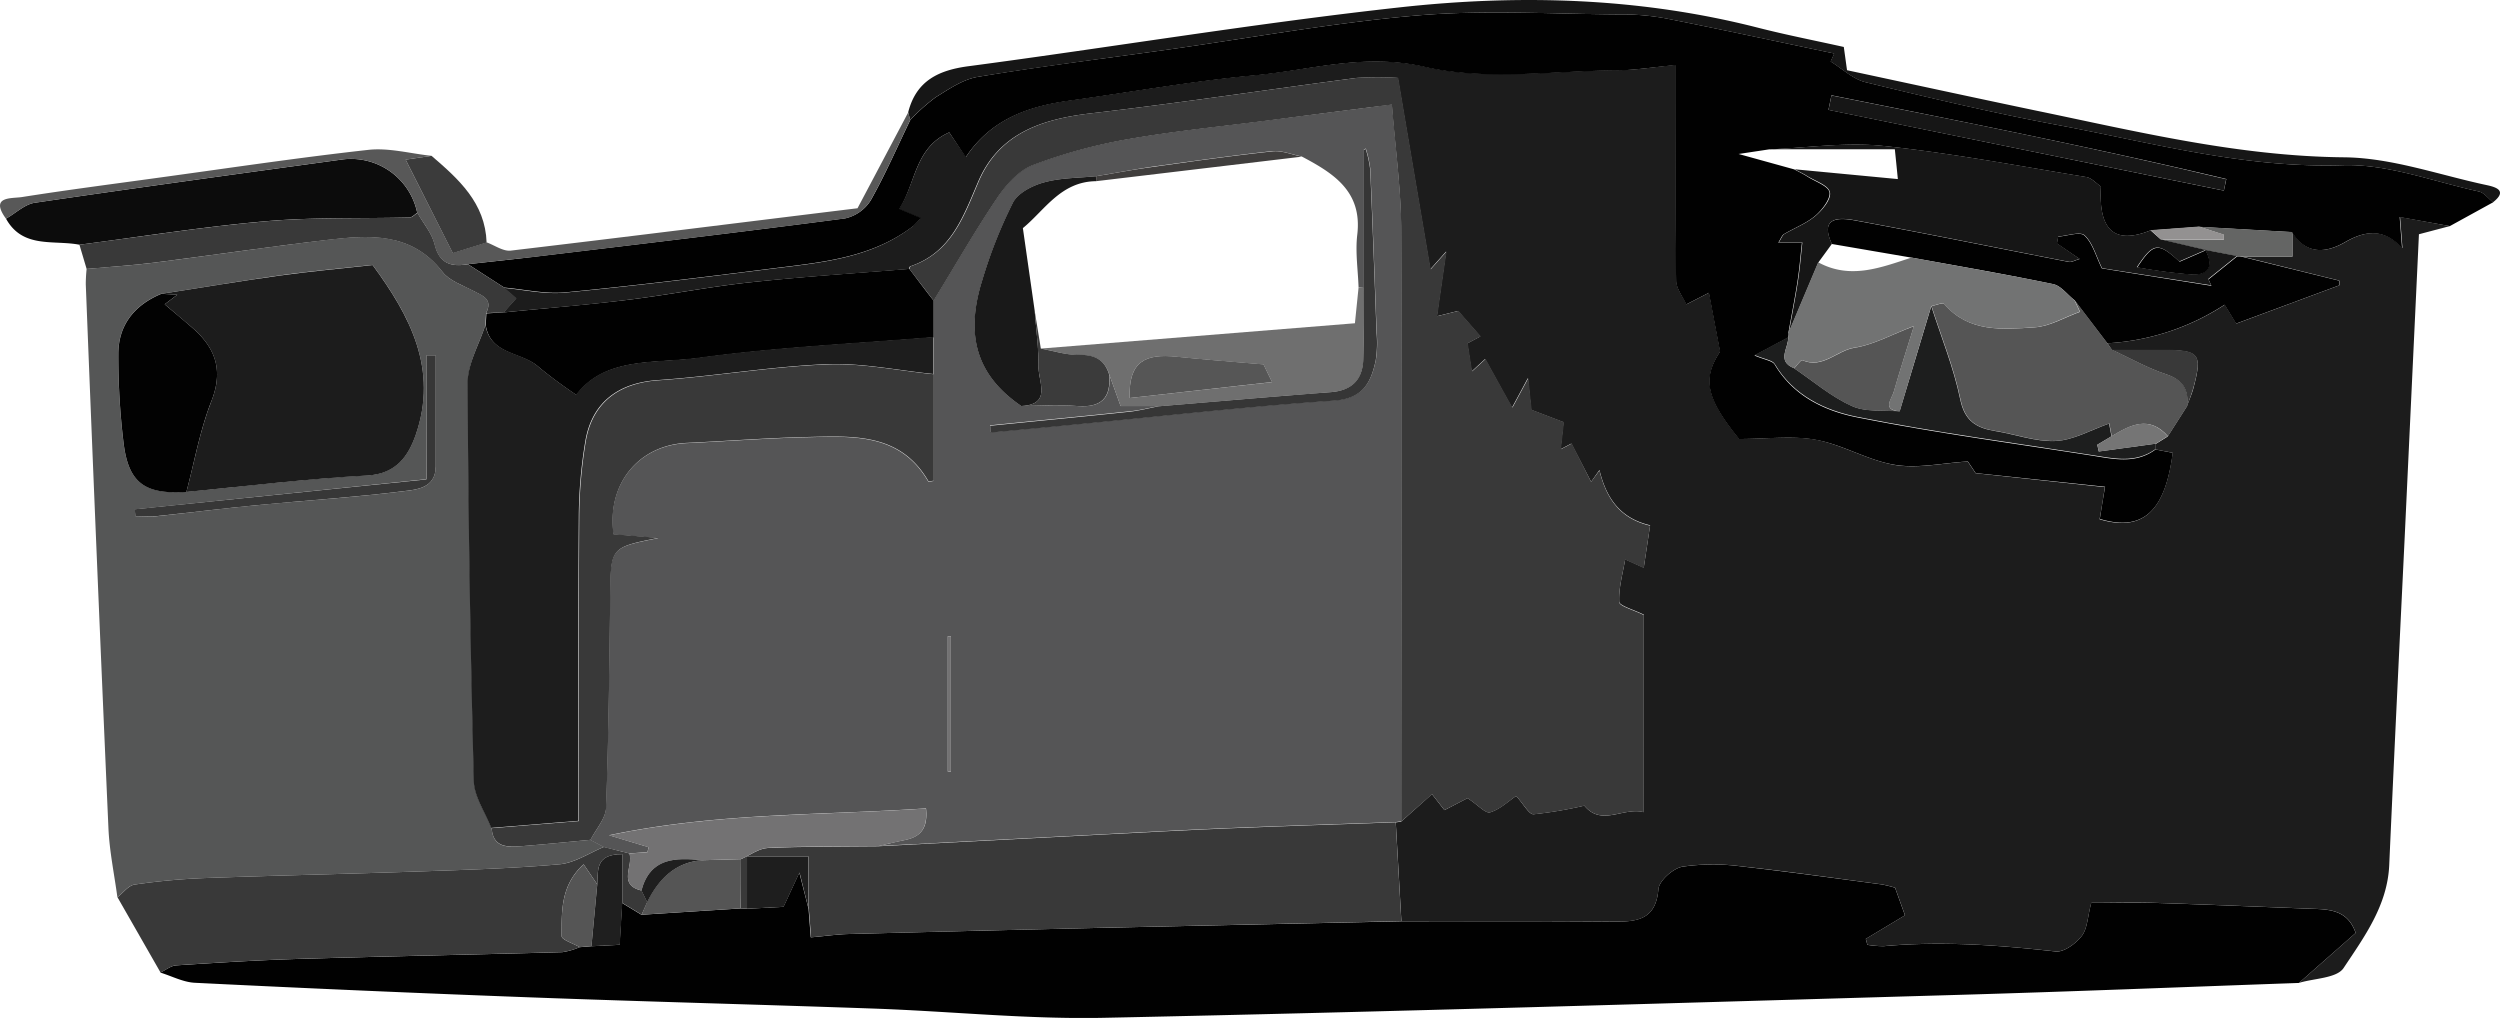
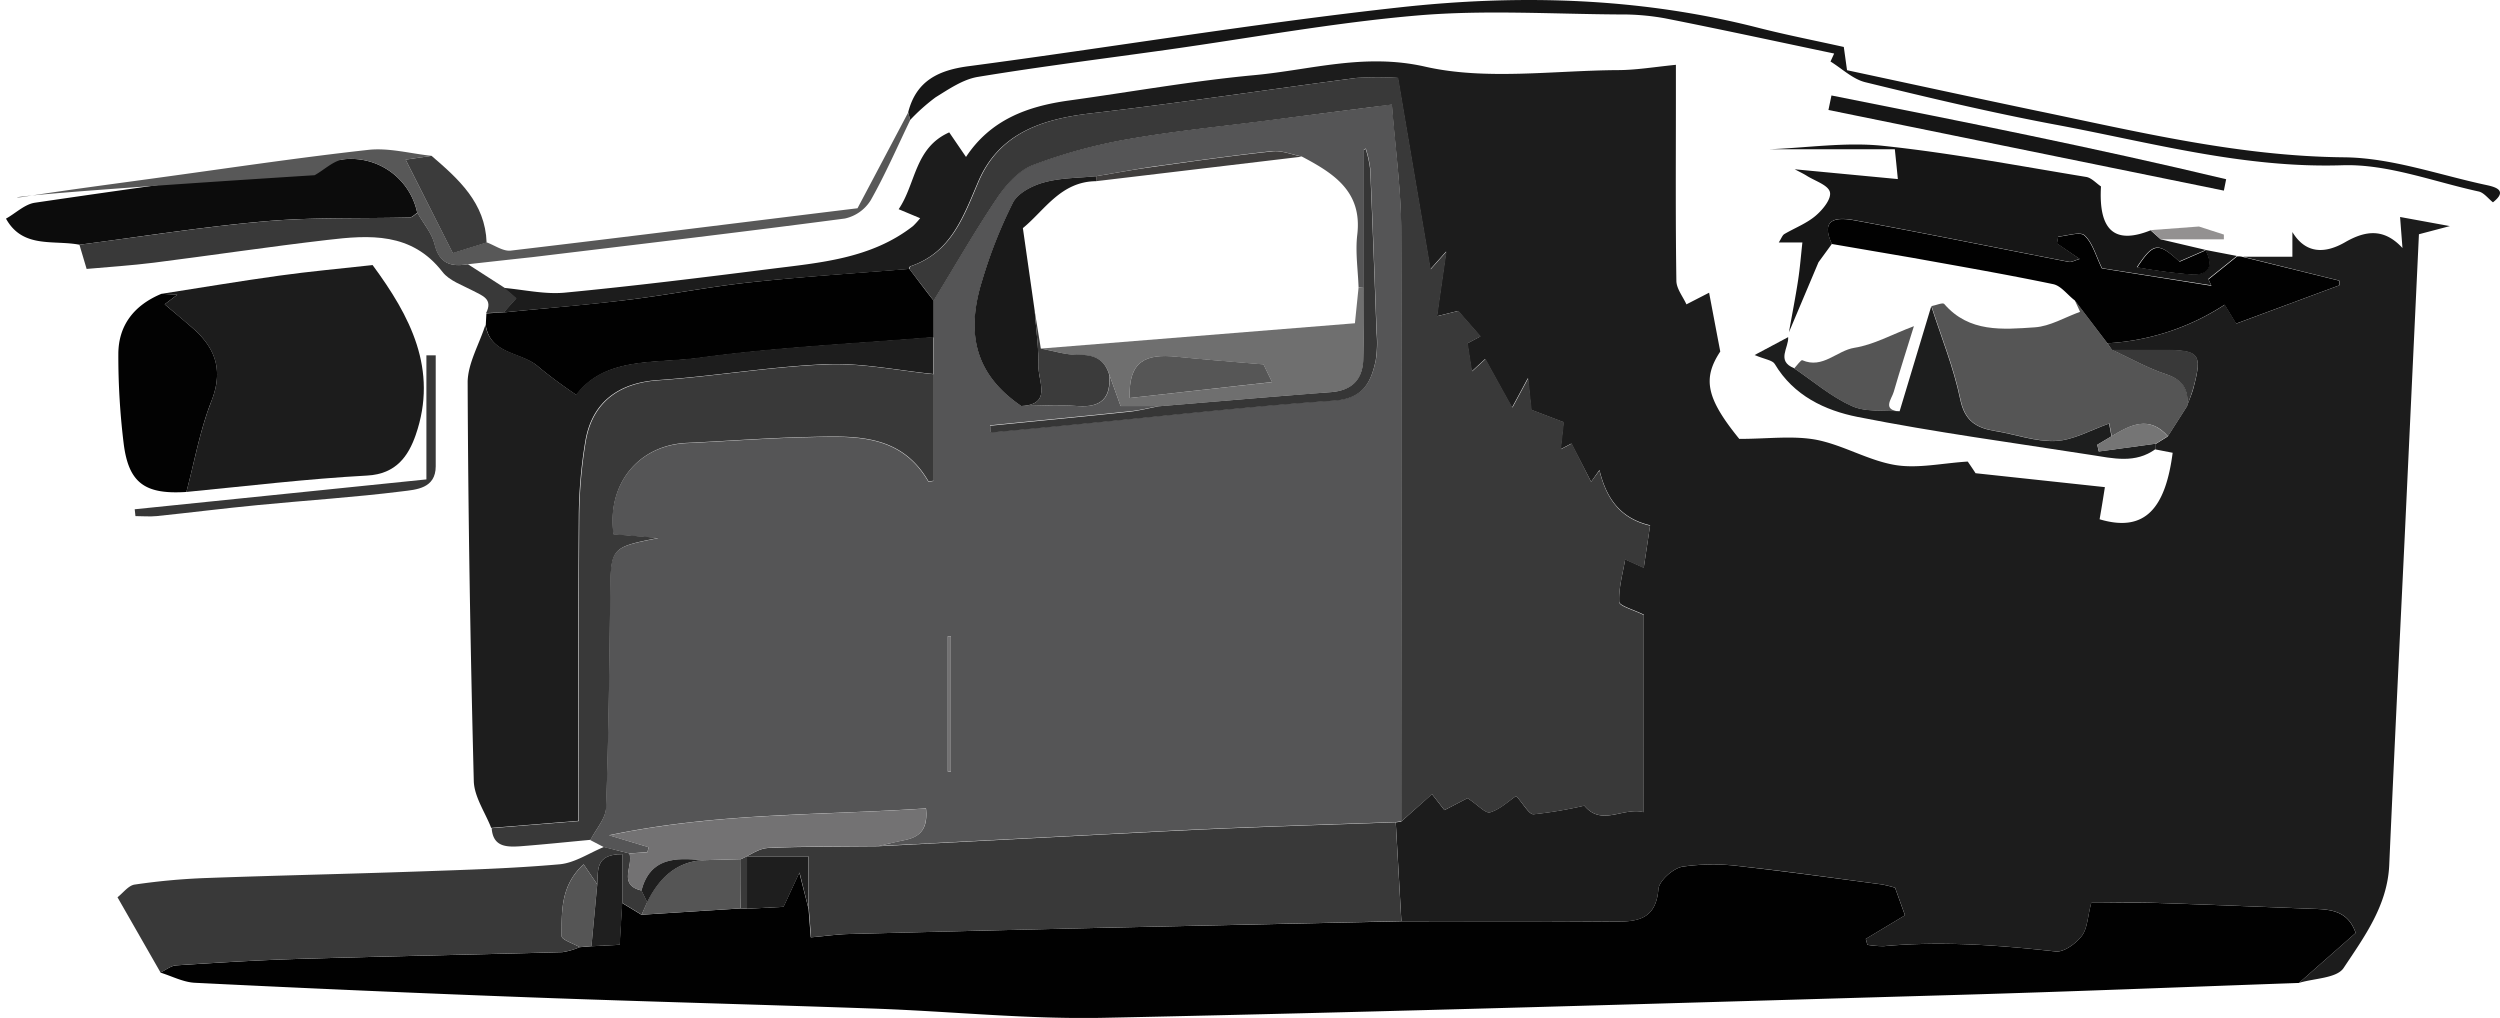
<svg xmlns="http://www.w3.org/2000/svg" viewBox="0 0 472.15 192.25">
  <defs>
    <style>.cls-1{fill:#1c1c1c;}.cls-2{fill:#555656;}.cls-3{fill:#010101;}.cls-4{fill:#393939;}.cls-5{fill:#0c0c0c;}.cls-6{fill:#161616;}.cls-7{fill:#585858;}.cls-8{fill:#3b3b3b;}.cls-9{fill:#555556;}.cls-10{fill:#555;}.cls-11{fill:#1d1e1e;}.cls-12{fill:#646564;}.cls-13{fill:#757575;}.cls-14{fill:#1d1d1d;}.cls-15{fill:#020202;}.cls-16{fill:#373737;}.cls-17{fill:#1e1e1e;}.cls-18{fill:#1f1f1f;}.cls-19{fill:#727373;}.cls-20{fill:#939191;}.cls-21{fill:#737273;}.cls-22{fill:#6f6f6f;}.cls-23{fill:#191919;}.cls-24{fill:#363636;}.cls-25{fill:#403e3d;}.cls-26{fill:#565656;}</style>
  </defs>
  <g id="Layer_2" data-name="Layer 2">
    <g id="Layer_2-2" data-name="Layer 2">
      <g id="kp6QKJ">
        <path class="cls-1" d="M462.68,42.7l-5.84,1.54q-1.35,28.65-2.69,57.23c-1,20.64-2,41.28-2.92,61.92-.34,7.62-4.71,13.54-8.62,19.43-1.29,1.94-5.53,1.93-8.42,2.81l10.71-9.44c-1.38-4-4.39-4.42-7.61-4.54-10.13-.38-20.26-.82-30.4-1.14-4.05-.13-8.1,0-11.93,0-.7,2.65-.72,4.86-1.81,6.27s-3.36,3.08-4.92,2.91c-10.8-1.2-21.58-2-32.44-1a18.3,18.3,0,0,1-3.11-.26l-.3-1.12,7.4-4.45-1.87-5.21a24.3,24.3,0,0,0-2.53-.63c-8.84-1.17-17.66-2.44-26.52-3.4a39.81,39.81,0,0,0-11.12.06c-1.77.32-4.39,2.64-4.52,4.23-.47,5.41-3.55,6.19-8,6.15-13.52-.13-27-.06-40.55-.07q-.53-9.33-1.06-18.67l1-.14,5.83-5.21L272.8,153l4.36-2.27c2,1.3,3.4,2.94,4.26,2.68,1.87-.57,3.45-2.11,4.92-3.09,1.41,1.54,2.42,3.51,3.29,3.46a80,80,0,0,0,9.59-1.63c3.3,4,7.25.23,11.24,1.23V116.09c-2-1-4.63-1.69-4.66-2.47-.11-2.64.69-5.33,1.13-8l3.51,1.58,1.2-8c-5.79-1.36-8.3-5.26-9.57-10.44L300.5,91l-3.74-7.23-2.05,1.08c.2-1.78.36-3.25.57-5.11l-6.1-2.33c-.11-1-.32-3-.63-6-1.22,2.29-1.93,3.6-3,5.58-2-3.53-3.49-6.3-5.08-9.18l-2.54,2.34c-.3-1.9-.55-3.55-.82-5.3l2.46-1.31-4.22-4.81-4,1c.6-4.19,1.1-7.69,1.76-12.23l-3,3.37c-2.13-12.55-4.12-24.27-6.13-36.15a66,66,0,0,0-7.79,0c-16.73,2.2-33.42,4.74-50.17,6.69-9.28,1.09-17.38,3.76-21.28,12.89-2.85,6.64-5.12,13.39-12.83,16-.13,0-.18.34-.26.51-10,.82-20.06,1.45-30.05,2.52-7.66.82-15.25,2.34-22.9,3.28-7.85,1-15.74,1.61-23.62,2.4l2.36-2.64-2.33-2c3.86.34,7.77,1.26,11.57.9,12.94-1.24,25.85-2.84,38.75-4.47,9.44-1.19,19.07-1.92,27-8.1a15.31,15.31,0,0,0,1.35-1.49l-4.06-1.7C173,34.69,172.7,27.93,179.27,25l3.17,4.64c4.67-7.07,11.65-9.57,19.38-10.65,11.73-1.62,23.41-3.72,35.19-4.81,10.62-1,20.72-4.19,32.15-1.59s24.19.73,36.35.65c3.41,0,6.82-.58,11-1V19c0,11.33-.08,22.67.09,34,0,1.51,1.23,3,1.9,4.48l4.28-2.2c.64,3.37,1.29,6.82,2.11,11.11-3.39,5.12-2.64,8.84,3.59,16.5,5.38,0,10.12-.66,14.57.17,5.08,1,9.79,3.91,14.87,4.76,4.28.71,8.87-.35,13.71-.65.52.76,1.36,2,1.47,2.2L397.53,92c-.34,2.17-.66,4.17-1,6.07,8.68,2.6,12.45-2.23,13.8-12.56l-3.25-.63v-1l2.28-1.42,3.67-5.75c.43-1.23,1-2.43,1.29-3.69,1.57-6,1-6.82-5-6.89-3.49,0-7,0-10.46,0L398,64.83a45.12,45.12,0,0,0,22.18-7.28c.75,1.23,1.49,2.44,2.17,3.57l19.45-7.22c0-.31,0-.61,0-.91l-18.16-4.5h9.3V43.82c2.61,4.32,6.39,4,10,1.9,3.89-2.23,7.35-2.61,10.79,1.12-.19-2.46-.33-4.24-.45-5.86Z" />
-         <path class="cls-2" d="M22.17,169.46c-.58-4.35-1.5-8.68-1.69-13.05Q18.21,105.07,16.2,53.7a28.53,28.53,0,0,1,.16-2.91c4.24-.38,8.49-.65,12.7-1.18,10.91-1.39,21.79-3,32.72-4.31,8-.94,16-1.5,21.8,6.05,1.3,1.67,3.77,2.5,5.79,3.56,1.75.93,3.79,1.54,2.43,4.2l-.12,2.24c-1.14,3.59-3.28,7.19-3.27,10.77.09,25.15.52,50.29,1.16,75.43.08,3,2.14,5.91,3.29,8.86.25,3.62,2.85,3.62,5.46,3.41,4.39-.34,8.78-.8,13.17-1.21l2.57,1.34c-2.79,1.14-5.52,3-8.39,3.28-8.89.79-17.82,1.05-26.75,1.36-13.4.47-26.81.75-40.22,1.24a123.19,123.19,0,0,0-13.28,1.23C24.24,167.23,23.25,168.62,22.17,169.46Zm8.32-114c-5.09,2.11-8.14,5.89-8.15,11.4a135.12,135.12,0,0,0,1,16.82c.93,7.52,4,9.71,11.85,9.2,11.39-1.08,22.76-2.48,34.18-3.1,5.47-.3,7.76-3.73,9.13-7.66,4.3-12.38-1.07-22.5-8.14-32.09-6.13.68-11.91,1.2-17.64,2C45.3,53.09,37.9,54.34,30.49,55.49Zm50,35.05L25.47,96.2l.14,1.29c1.32,0,2.66.11,4,0C36,96.81,42.31,96,48.68,95.4c9.1-.89,18.23-1.46,27.3-2.6,2.57-.32,6.28-.51,6.3-4.73,0-7,0-14,0-20.95H80.53Z" />
        <path class="cls-3" d="M264.66,174c13.51,0,27-.06,40.55.07,4.46,0,7.54-.74,8-6.15.13-1.59,2.75-3.91,4.52-4.23a39.81,39.81,0,0,1,11.12-.06c8.86,1,17.68,2.23,26.52,3.4a24.3,24.3,0,0,1,2.53.63l1.87,5.21-7.4,4.45.3,1.12a18.3,18.3,0,0,0,3.11.26c10.86-1,21.64-.21,32.44,1,1.56.17,3.81-1.48,4.92-2.91s1.11-3.62,1.81-6.27c3.83,0,7.88-.1,11.93,0,10.14.32,20.27.76,30.4,1.14,3.22.12,6.23.55,7.61,4.54l-10.71,9.44c-21.52.76-43.05,1.64-64.58,2.26-53.66,1.55-107.32,3.2-161,4.32-14.42.31-28.86-1.21-43.3-1.73-21.73-.77-43.47-1.32-65.2-2.13q-31.65-1.18-63.27-2.75c-2.21-.1-4.37-1.26-6.55-1.93,1-.47,2-1.3,3-1.36,7.75-.5,15.51-1,23.27-1.22,16.55-.49,33.1-.81,49.64-1.27a13.24,13.24,0,0,0,3.26-.94l2.21-.18,5.36-.27c.18-3,.33-5.47.47-7.9l3.65,2.22,18.69-1.19,1.21.06,6.92-.36,3-6.47,1.74,6.86c.14,1.83.28,3.66.42,5.37,2.92-.26,5-.58,7.17-.63q24.33-.64,48.65-1.19Z" />
-         <path class="cls-3" d="M462.68,42.7,453.2,41c.12,1.62.26,3.4.45,5.86-3.44-3.73-6.9-3.35-10.79-1.12-3.59,2.07-7.37,2.42-10-1.9l-17.59-1-9.13.68c-6.77,2.71-9.85.06-9.37-8.29-.86-.57-1.74-1.62-2.78-1.79-12.78-2.1-25.53-4.52-38.39-5.88-7.06-.74-14.32.38-21.49.65l-5.76.87,10.51,2.91c.8.43,1.64.82,2.41,1.31,1.53,1,4,1.8,4.24,3s-1.37,3.34-2.69,4.46c-1.71,1.46-3.95,2.29-5.91,3.46-.39.24-.57.83-1.06,1.59h4.46c-.27,2.43-.45,4.79-.81,7.13-.5,3.28-1.15,6.55-1.73,9.83a1.85,1.85,0,0,1-.08,1l-6.34,3.38c2,.83,3.38,1,3.81,1.69,3.56,6,9.51,8.8,15.64,10,14.61,2.9,29.39,4.88,44.11,7.18,4.14.64,8.36,1.7,12.19-1.13l3.25.63C409,95.81,405.25,100.64,396.57,98c.3-1.9.62-3.9,1-6.07l-24.45-2.58c-.11-.18-.95-1.44-1.47-2.2-4.84.3-9.43,1.36-13.71.65C352.82,87,348.11,84,343,83.08c-4.45-.83-9.19-.17-14.57-.17-6.23-7.66-7-11.38-3.59-16.5-.82-4.29-1.47-7.74-2.11-11.11l-4.28,2.2c-.67-1.49-1.88-3-1.9-4.48-.17-11.32-.09-22.66-.09-34V12.3c-4.16.38-7.57.94-11,1-12.16.08-24.78,2-36.35-.65s-21.53.61-32.15,1.59c-11.78,1.09-23.46,3.19-35.19,4.81-7.73,1.08-14.71,3.58-19.38,10.65L179.27,25c-6.57,2.91-6.3,9.67-9.43,14.45l4.06,1.7a15.31,15.31,0,0,1-1.35,1.49c-8,6.18-17.59,6.91-27,8.1-12.9,1.63-25.81,3.23-38.75,4.47-3.8.36-7.71-.56-11.57-.9l-6.87-4.42c4.06-.45,8.13-.87,12.18-1.36,19.69-2.37,39.39-4.7,59.05-7.29a7.65,7.65,0,0,0,4.87-3.43c2.77-4.9,5-10.09,7.47-15.17a36.4,36.4,0,0,1,4.8-4.28c2.51-1.56,5.18-3.4,8-3.86,11.89-2,23.85-3.45,35.79-5.13,15.78-2.22,31.5-5.13,47.35-6.47,12.56-1.06,25.28-.26,37.93-.18a46,46,0,0,1,8.7.73c10.67,2.11,21.3,4.42,31.94,6.65l-.69,1.51c2.18,1.34,4.21,3.33,6.58,3.91,11.9,2.89,23.83,5.74,35.86,8,18,3.35,35.58,8.29,54.26,7.68,8.51-.27,17.15,3.09,25.69,4.95,1,.21,1.82,1.35,2.72,2.05ZM420,36c.16-.73.31-1.46.47-2.19C395.72,27.94,370.8,23,345.89,18l-.57,2.74Z" />
        <path class="cls-4" d="M121.18,172.75l-3.65-2.22v-9.21c-5.23,0-4.52,3.16-4.73,5.71l-2.58-3.8c-4.37,4-4.14,8.91-4.15,13.57,0,.69,2.22,1.38,3.42,2.08a13.24,13.24,0,0,1-3.26.94c-16.54.46-33.09.78-49.64,1.27-7.76.23-15.52.72-23.27,1.22-1,.06-2,.89-3,1.36l-8.13-14.21c1.08-.84,2.07-2.23,3.25-2.4a123.19,123.19,0,0,1,13.28-1.23c13.41-.49,26.82-.77,40.22-1.24,8.93-.31,17.86-.57,26.75-1.36,2.87-.26,5.6-2.14,8.39-3.28l4.79,1.23c.82,2.32-2.28,5.91,2.29,7l1.08,2.21Z" />
        <path class="cls-5" d="M15,46.22C10.1,45.27,4.29,47,1.13,41.29c1.81-1,3.52-2.71,5.44-3C26,35.43,45.42,32.77,64.86,30.09A12.78,12.78,0,0,1,78.8,40.2c-.48.3-1,.86-1.43.87-9.08.24-18.21-.07-27.24.72C38.36,42.82,26.68,44.7,15,46.22Z" />
        <path class="cls-6" d="M470.82,38.21c-.9-.7-1.71-1.84-2.72-2.05-8.54-1.86-17.18-5.22-25.69-4.95-18.68.61-36.31-4.33-54.26-7.68-12-2.25-24-5.1-35.86-8-2.37-.58-4.4-2.57-6.58-3.91l.69-1.51c-10.64-2.23-21.27-4.54-31.94-6.65a46,46,0,0,0-8.7-.73c-12.65-.08-25.37-.88-37.93.18C252,4.26,236.26,7.17,220.48,9.39c-11.94,1.68-23.9,3.17-35.79,5.13-2.81.46-5.48,2.3-8,3.86a36.4,36.4,0,0,0-4.8,4.28l-.37-1.45c1.52-6,5.8-8,11.59-8.73,27.1-3.6,54.09-8.1,81.25-11.09C287-1.1,309.68-.48,332,5.23c5.28,1.35,10.65,2.4,16.22,3.64.19,1.34.36,2.6.61,4.39,11.77,2.52,23.58,5.09,35.42,7.57,19.32,4,38.46,8.69,58.48,8.88,9,.09,18,3.36,27,5.27C471.56,35.38,473.53,36.08,470.82,38.21Z" />
        <path class="cls-4" d="M15,46.22c11.73-1.52,23.41-3.4,35.18-4.43,9-.79,18.16-.48,27.24-.72.48,0,.95-.57,1.43-.87,1.11,2,2.72,3.81,3.24,5.92.89,3.69,3.11,4.31,6.29,3.79l6.87,4.42,2.33,2L95.17,59l-3.37.13c1.36-2.66-.68-3.27-2.43-4.2-2-1.06-4.49-1.89-5.79-3.56-5.84-7.55-13.8-7-21.8-6.05C50.85,46.59,40,48.22,29.06,49.61c-4.21.53-8.46.8-12.7,1.18Z" />
-         <path class="cls-7" d="M88.33,49.91c-3.18.52-5.4-.1-6.29-3.79-.52-2.11-2.13-4-3.24-5.92A12.78,12.78,0,0,0,64.86,30.09C45.42,32.77,26,35.43,6.57,38.3c-1.92.28-3.63,2-5.44,3C-2,37,2.19,37.52,4.12,37.22c8.47-1.34,17-2.44,25.47-3.61,13.33-1.82,26.64-3.83,40-5.31,3.88-.42,7.93.71,11.91,1.13l-4.89.72,8.91,17.62,6.38-2c1.52.55,3.12,1.73,4.56,1.56,21.83-2.58,43.64-5.33,65.49-8,3.3-6.22,6.44-12.17,9.58-18.11l.37,1.45c-2.45,5.08-4.7,10.27-7.47,15.17a7.65,7.65,0,0,1-4.87,3.43c-19.66,2.59-39.36,4.92-59,7.29C96.46,49,92.39,49.46,88.33,49.91Z" />
+         <path class="cls-7" d="M88.33,49.91c-3.18.52-5.4-.1-6.29-3.79-.52-2.11-2.13-4-3.24-5.92A12.78,12.78,0,0,0,64.86,30.09c-1.92.28-3.63,2-5.44,3C-2,37,2.19,37.52,4.12,37.22c8.47-1.34,17-2.44,25.47-3.61,13.33-1.82,26.64-3.83,40-5.31,3.88-.42,7.93.71,11.91,1.13l-4.89.72,8.91,17.62,6.38-2c1.52.55,3.12,1.73,4.56,1.56,21.83-2.58,43.64-5.33,65.49-8,3.3-6.22,6.44-12.17,9.58-18.11l.37,1.45c-2.45,5.08-4.7,10.27-7.47,15.17a7.65,7.65,0,0,1-4.87,3.43c-19.66,2.59-39.36,4.92-59,7.29C96.46,49,92.39,49.46,88.33,49.91Z" />
        <path class="cls-8" d="M91.9,45.81l-6.38,2L76.61,30.15l4.89-.72C86.63,33.84,91.65,38.32,91.9,45.81Z" />
        <path class="cls-9" d="M118.85,161.18,114.06,160l-2.57-1.34c1-2,2.86-4,2.94-6.08.48-13.38.62-26.76.78-40.15.1-9,0-9,9.13-10.8l-8.5-.68c-1.32-9.54,4.76-16.84,13.85-17.26,7.58-.34,15.15-.94,22.73-1.11,8.66-.2,17.6-.8,22.89,8.36,0,.07.35,0,1-.1V70.66q0-3.5,0-7l0-6.93c4-6.52,7.8-13.16,12.07-19.49,1.66-2.46,4-5.11,6.67-6.11A98.85,98.85,0,0,1,213,26.26c8.78-1.55,17.68-2.41,26.54-3.55,7.66-1,15.33-1.95,23.37-3,.63,8.26,1.72,16.14,1.76,24,.16,37.13,0,74.27,0,111.4l-1,.14c-10.49.38-21,.71-31.48,1.14-8,.32-15.91.76-23.87,1.17l-42.47,2.22c1.64-.37,3.27-.78,4.92-1.11,2.8-.56,4.55-1.91,4.12-6-19.69,1.34-39.35.76-59.86,5.07L122.5,160l-.22.93ZM207,33.28c-3.28.34-6.66.29-9.79,1.16-2.2.6-4.93,2-5.88,3.83a89.78,89.78,0,0,0-5.78,14.6c-3.37,10.66-.93,18.14,7.35,23.81,3.5,0,7-.29,10.51,0,4.6.37,6.51-1.52,6.08-6l2.15,6h7.25c-1.86.35-3.7.83-5.57,1-8.78.93-17.56,1.77-26.34,2.65l.12,1.29q8.06-.75,16.1-1.52c16.24-1.55,32.46-3.4,48.73-4.5,5.51-.37,7-3.38,7.91-7.57a21.37,21.37,0,0,0,.16-5.25c-.37-10.29-.75-20.57-1.2-30.86a21.29,21.29,0,0,0-.85-3.87l-.37.19V54.38l-1-.09c-.11-3.31-.63-6.67-.25-9.93,1-8.24-4.51-11.65-10.51-14.82-1.84-.35-3.73-1.16-5.51-1-7.71.84-15.39,1.94-23.08,3C213.8,32.07,210.39,32.71,207,33.28ZM179,145.73l.59,0V120.15H179Z" />
        <path class="cls-4" d="M264.63,155.16c0-37.13.15-74.27,0-111.4,0-7.88-1.13-15.76-1.76-24-8,1-15.71,2-23.37,3-8.86,1.14-17.76,2-26.54,3.55a98.85,98.85,0,0,0-17.89,4.88c-2.64,1-5,3.65-6.67,6.11-4.27,6.33-8.08,13-12.07,19.49-1.53-2-3.06-4-4.58-6,.08-.17.13-.46.26-.51,7.71-2.62,10-9.37,12.83-16,3.9-9.13,12-11.8,21.28-12.89,16.75-1.95,33.44-4.49,50.17-6.69a66,66,0,0,1,7.79,0c2,11.88,4,23.6,6.13,36.15l3-3.37c-.66,4.54-1.16,8-1.76,12.23l4-1,4.22,4.81-2.46,1.31c.27,1.75.52,3.4.82,5.3l2.54-2.34c1.59,2.88,3.12,5.65,5.08,9.18,1.06-2,1.77-3.29,3-5.58.31,3,.52,5,.63,6l6.1,2.33c-.21,1.86-.37,3.33-.57,5.11l2.05-1.08L300.5,91l1.57-2.16c1.27,5.18,3.78,9.08,9.57,10.44l-1.2,8-3.51-1.58c-.44,2.63-1.24,5.32-1.13,8,0,.78,2.64,1.45,4.66,2.47V153.4c-4-1-7.94,2.72-11.24-1.23a80,80,0,0,1-9.59,1.63c-.87,0-1.88-1.92-3.29-3.46-1.47,1-3,2.52-4.92,3.09-.86.26-2.29-1.38-4.26-2.68L272.8,153,270.46,150Z" />
        <path class="cls-4" d="M165.78,159.83l42.47-2.22c8-.41,15.91-.85,23.87-1.17,10.49-.43,21-.76,31.48-1.14q.54,9.33,1.06,18.67L209,175.2q-24.33.56-48.65,1.19c-2.13.05-4.25.37-7.17.63-.14-1.71-.28-3.54-.42-5.37v-9.86H141.08v9.83l-1.21-.06c0-3.1,0-6.2.07-9.3,1.67-.73,3.32-2,5-2.1C151.89,159.85,158.84,159.91,165.78,159.83Z" />
        <path class="cls-3" d="M171.74,50.78c1.52,2,3,4,4.58,6l0,6.93c-14.73,1.23-29.53,1.89-44.15,3.89-8.32,1.14-17.83-.3-23.31,7a87.58,87.58,0,0,1-7.12-5.27c-3.16-2.89-9.11-2.24-10-7.9l.12-2.24L95.17,59c7.88-.79,15.77-1.43,23.62-2.4,7.65-.94,15.24-2.46,22.9-3.28C151.68,52.23,161.72,51.6,171.74,50.78Z" />
        <path class="cls-10" d="M398,64.83l.91,1.23c3.41,1.58,6.71,3.47,10.26,4.64,3.16,1,4.24,2.89,3.95,5.94l-3.67,5.75c-3.55-4-7.09-2.14-10.63,0-.19-1-.39-2.07-.45-2.42-3.58,1.25-6.79,3.14-10.09,3.3-3.76.18-7.59-1.27-11.41-1.88-3.56-.57-5.77-1.86-6.62-6-1.24-6-3.59-11.73-5.46-17.58.82-.15,2.12-.72,2.39-.41,4.69,5.44,11.05,4.83,17.11,4.42,2.88-.19,5.66-1.89,8.55-2.93l-1-2.18Z" />
        <path class="cls-3" d="M398,64.83l-6.16-8.1c-1.35-1-2.56-2.74-4.06-3.06-8.87-1.85-17.8-3.39-26.71-5l-15.11-2.59c-2.36-5.08,1.33-5,4.28-4.46,13.53,2.48,27,5.24,40.52,7.86.44.08,1-.25,2-.56L388.46,46l.21-1.3c1.72-.12,4.15-1,5-.21,1.54,1.45,2.14,3.89,3.28,6.2l20.7,3.29-.55-1.21,5.4-4.34a3,3,0,0,1,1.08.1L441.74,53c0,.3,0,.6,0,.91L422.3,61.12c-.68-1.13-1.42-2.34-2.17-3.57A45.12,45.12,0,0,1,398,64.83Z" />
        <path class="cls-11" d="M364.74,57.83c1.87,5.85,4.22,11.6,5.46,17.58.85,4.13,3.06,5.42,6.62,6,3.82.61,7.65,2.06,11.41,1.88,3.3-.16,6.51-2,10.09-3.3.06.35.26,1.39.45,2.42L396.09,84l.28,1.26,10.75-1.47v1c-3.83,2.83-8.05,1.77-12.19,1.13-14.72-2.3-29.5-4.28-44.11-7.18-6.13-1.22-12.08-4-15.64-10-.43-.72-1.85-.86-3.81-1.69l6.34-3.38c.15,2-2.3,4.5,1.13,5.87,3.61,2.44,7,5.37,10.92,7.13,2.62,1.19,6,.73,9,1Q361.76,67.78,364.74,57.83Z" />
-         <path class="cls-12" d="M423.58,48.49a3,3,0,0,0-1.08-.1l-6-1.15h0l-8.5-2H420l0-.9-4.7-1.52,17.59,1v4.67Z" />
        <path class="cls-4" d="M413.07,76.64c.29-3-.79-4.9-3.95-5.94-3.55-1.17-6.85-3.06-10.26-4.64,3.49,0,7,0,10.46,0,6,.07,6.61.86,5,6.89C414,74.21,413.5,75.41,413.07,76.64Z" />
        <path class="cls-13" d="M407.12,83.81l-10.75,1.47L396.09,84l2.68-1.62c3.54-2.15,7.08-4,10.63,0Z" />
        <path class="cls-14" d="M91.68,61.35c.93,5.66,6.88,5,10,7.9a87.58,87.58,0,0,0,7.12,5.27c5.48-7.26,15-5.82,23.31-7,14.62-2,29.42-2.66,44.15-3.89q0,3.49,0,7c-6.72-.67-13.47-2.12-20.15-1.85-10.64.44-21.22,2.28-31.85,3-7.46.51-12.53,4.19-13.74,11.67a89.8,89.8,0,0,0-1.21,13.88c-.13,18.87-.06,37.74-.06,57.69l-16.48,1.34c-1.15-2.95-3.21-5.88-3.29-8.86-.64-25.14-1.07-50.28-1.16-75.43C88.4,68.54,90.54,64.94,91.68,61.35Z" />
        <path class="cls-1" d="M30.49,55.49c7.41-1.15,14.81-2.4,22.24-3.43,5.73-.8,11.51-1.32,17.64-2,7.07,9.59,12.44,19.71,8.14,32.09-1.37,3.93-3.66,7.36-9.13,7.66-11.42.62-22.79,2-34.18,3.1,1.53-5.73,2.56-11.65,4.72-17.13,2.32-5.86.77-10.09-3.61-13.89C34.6,60.4,32.86,59,31.1,57.47l2.39-1.81Z" />
        <path class="cls-4" d="M92.86,156.41l16.48-1.34c0-19.95-.07-38.82.06-57.69a89.8,89.8,0,0,1,1.21-13.88c1.21-7.48,6.28-11.16,13.74-11.67,10.63-.74,21.21-2.58,31.85-3,6.68-.27,13.43,1.18,20.15,1.85V90.79c-.69.07-1,.17-1,.1-5.29-9.16-14.23-8.56-22.89-8.36-7.58.17-15.15.77-22.73,1.11-9.09.42-15.17,7.72-13.85,17.26l8.5.68c-9.1,1.82-9,1.82-9.13,10.8-.16,13.39-.3,26.77-.78,40.15-.08,2.06-1.92,4.05-2.94,6.08-4.39.41-8.78.87-13.17,1.21C95.71,160,93.11,160,92.86,156.41Z" />
        <path class="cls-15" d="M30.49,55.49l3,.17L31.1,57.47c1.76,1.49,3.5,2.93,5.21,4.42,4.38,3.8,5.93,8,3.61,13.89-2.16,5.48-3.19,11.4-4.72,17.13-7.84.51-10.92-1.68-11.85-9.2a135.12,135.12,0,0,1-1-16.82C22.35,61.38,25.4,57.6,30.49,55.49Z" />
        <path class="cls-16" d="M80.53,90.54V67.11h1.76c0,7,0,14,0,20.95,0,4.22-3.73,4.41-6.3,4.73-9.07,1.14-18.2,1.71-27.3,2.6C42.31,96,36,96.81,29.58,97.47c-1.31.13-2.65,0-4,0l-.14-1.29Z" />
        <path class="cls-10" d="M139.94,162.26c0,3.1-.05,6.2-.07,9.3l-18.69,1.19,1-2.35c2.16-4.33,5.21-7.52,10.38-7.94Z" />
        <path class="cls-17" d="M141.08,171.62v-9.83h11.63v9.86L151,164.79l-3,6.47Z" />
        <path class="cls-10" d="M109.49,178.88c-1.2-.7-3.42-1.39-3.42-2.08,0-4.66-.22-9.54,4.15-13.57l2.58,3.8q-.55,5.83-1.1,11.67Z" />
        <path class="cls-18" d="M111.7,178.7q.55-5.83,1.1-11.67c.21-2.55-.5-5.74,4.73-5.71v9.21c-.14,2.43-.29,4.86-.47,7.9Z" />
        <path class="cls-6" d="M408.07,45.2l8.5,2-5,2.18c-4-3.65-4.84-3.66-8,1.07a100.57,100.57,0,0,0,10.42,1.37c3.29.1,4-1.84,2.47-4.63l6,1.15-5.4,4.34.55,1.21L397,50.65c-1.14-2.31-1.74-4.75-3.28-6.2-.85-.79-3.28.09-5,.21l-.21,1.3,4.27,2.93c-1.06.31-1.58.64-2,.56-13.51-2.62-27-5.38-40.52-7.86-2.95-.54-6.64-.62-4.28,4.46l-2.54,3.48-5.58,13.22c.58-3.28,1.23-6.55,1.73-9.83.36-2.34.54-4.7.81-7.13h-4.46c.49-.76.67-1.35,1.06-1.59,2-1.17,4.2-2,5.91-3.46,1.32-1.12,3-3.16,2.69-4.46s-2.71-2.07-4.24-3c-.77-.49-1.61-.88-2.41-1.31l19.48,1.85c-.23-2.32-.37-3.72-.57-5.63H334.13c7.17-.27,14.43-1.39,21.49-.65,12.86,1.36,25.61,3.78,38.39,5.88,1,.17,1.92,1.22,2.78,1.79-.48,8.35,2.6,11,9.37,8.29Z" />
-         <path class="cls-19" d="M337.79,62.75l5.58-13.22c6.07,3.32,11.85,1,17.65-.89,8.91,1.64,17.84,3.18,26.71,5,1.5.32,2.71,2,4.06,3.06l1,2.18c-2.89,1-5.67,2.74-8.55,2.93-6.06.41-12.42,1-17.11-4.42-.27-.31-1.57.26-2.39.41q-3,9.94-5.95,19.89c-3.42-.29-1.53-2.34-1.14-3.71,1.23-4.25,2.59-8.46,3.81-12.41-4.18,1.59-7.59,3.51-11.22,4.08-3.36.53-6,4-9.86,2.35-.24-.1-1,1-1.54,1.55-3.43-1.37-1-3.87-1.13-5.87A1.85,1.85,0,0,0,337.79,62.75Z" />
        <path class="cls-6" d="M420,36,345.32,20.77l.57-2.74c24.91,4.95,49.83,9.91,74.54,15.82C420.27,34.58,420.12,35.31,420,36Z" />
        <path class="cls-20" d="M408.07,45.2l-1.91-1.74,9.13-.68L420,44.3l0,.9Z" />
        <path class="cls-21" d="M139.94,162.26l-7.34.2c-5-.51-9.81-.5-11.46,5.73-4.57-1.1-1.47-4.69-2.29-7l3.43-.24.22-.93L115,157.76c20.51-4.31,40.17-3.73,59.86-5.07.43,4.12-1.32,5.47-4.12,6-1.65.33-3.28.74-4.92,1.11-6.94.08-13.89,0-20.82.33C143.26,160.24,141.61,161.53,139.94,162.26Z" />
        <path class="cls-18" d="M121.14,168.19c1.65-6.23,6.43-6.24,11.46-5.73-5.17.42-8.22,3.61-10.38,7.94Z" />
        <path class="cls-22" d="M196.57,65.83l59.32-4.78c.3-2.95.49-4.86.69-6.76l1,.09c0,4.47,0,8.93-.08,13.4-.1,3.91-2.15,6-6.15,6.28-10.82.83-21.64,1.77-32.46,2.67h-7.25l-2.15-6c-.89-2.86-2.82-3.72-5.77-3.67C201.33,67.06,199,66.26,196.57,65.83Zm16.78,9.34,26.89-3c-.54-1.1-1.25-2.58-1.62-3.34-5.77-.5-11.07-.89-16.34-1.44C216.28,66.74,213.11,68.25,213.35,75.17Z" />
        <path class="cls-23" d="M207,34.22c-6.67.07-9.73,5.52-13.82,8.86.78,5.47,1.51,10.54,2.23,15.61.27,3.58.78,7.16.74,10.73,0,2.76,2.5,7-3.28,7.26-8.28-5.67-10.72-13.15-7.35-23.81a89.78,89.78,0,0,1,5.78-14.6c.95-1.84,3.68-3.23,5.88-3.83,3.13-.87,6.51-.82,9.79-1.16A7.38,7.38,0,0,1,207,34.22Z" />
        <path class="cls-24" d="M218.86,76.73c10.82-.9,21.64-1.84,32.46-2.67,4-.31,6.05-2.37,6.15-6.28.12-4.47.06-8.93.08-13.4V28.32l.37-.19a21.29,21.29,0,0,1,.85,3.87c.45,10.29.83,20.57,1.2,30.86a21.37,21.37,0,0,1-.16,5.25c-.91,4.19-2.4,7.2-7.91,7.57-16.27,1.1-32.49,2.95-48.73,4.5q-8,.78-16.1,1.52L187,80.41c8.78-.88,17.56-1.72,26.34-2.65C215.16,77.56,217,77.08,218.86,76.73Z" />
        <path class="cls-8" d="M192.87,76.68c5.78-.27,3.25-4.5,3.28-7.26,0-3.57-.47-7.15-.74-10.73q.59,3.57,1.16,7.14c2.38.43,4.76,1.23,7.12,1.18,2.95-.05,4.88.81,5.77,3.67.43,4.48-1.48,6.37-6.08,6C199.9,76.39,196.37,76.66,192.87,76.68Z" />
        <path class="cls-25" d="M207,34.22a7.38,7.38,0,0,0,0-.94c3.42-.57,6.83-1.21,10.26-1.69,7.69-1.08,15.37-2.18,23.08-3,1.78-.19,3.67.62,5.51,1Z" />
        <path class="cls-21" d="M179,145.73V120.16h.59V145.7Z" />
        <path class="cls-10" d="M338.84,69.58c.52-.54,1.3-1.65,1.54-1.55,3.87,1.69,6.5-1.82,9.86-2.35,3.63-.57,7-2.49,11.22-4.08-1.22,3.95-2.58,8.16-3.81,12.41-.39,1.37-2.28,3.42,1.14,3.71-3-.28-6.41.18-9-1C345.84,75,342.45,72,338.84,69.58Z" />
        <path class="cls-3" d="M416.54,47.24c1.51,2.79.82,4.73-2.47,4.63a100.57,100.57,0,0,1-10.42-1.37c3.12-4.73,4-4.72,8-1.07l5-2.18Z" />
        <path class="cls-26" d="M213.35,75.17c-.24-6.92,2.93-8.43,8.93-7.8,5.27.55,10.57.94,16.34,1.44.37.76,1.08,2.24,1.62,3.34Z" />
      </g>
    </g>
  </g>
</svg>